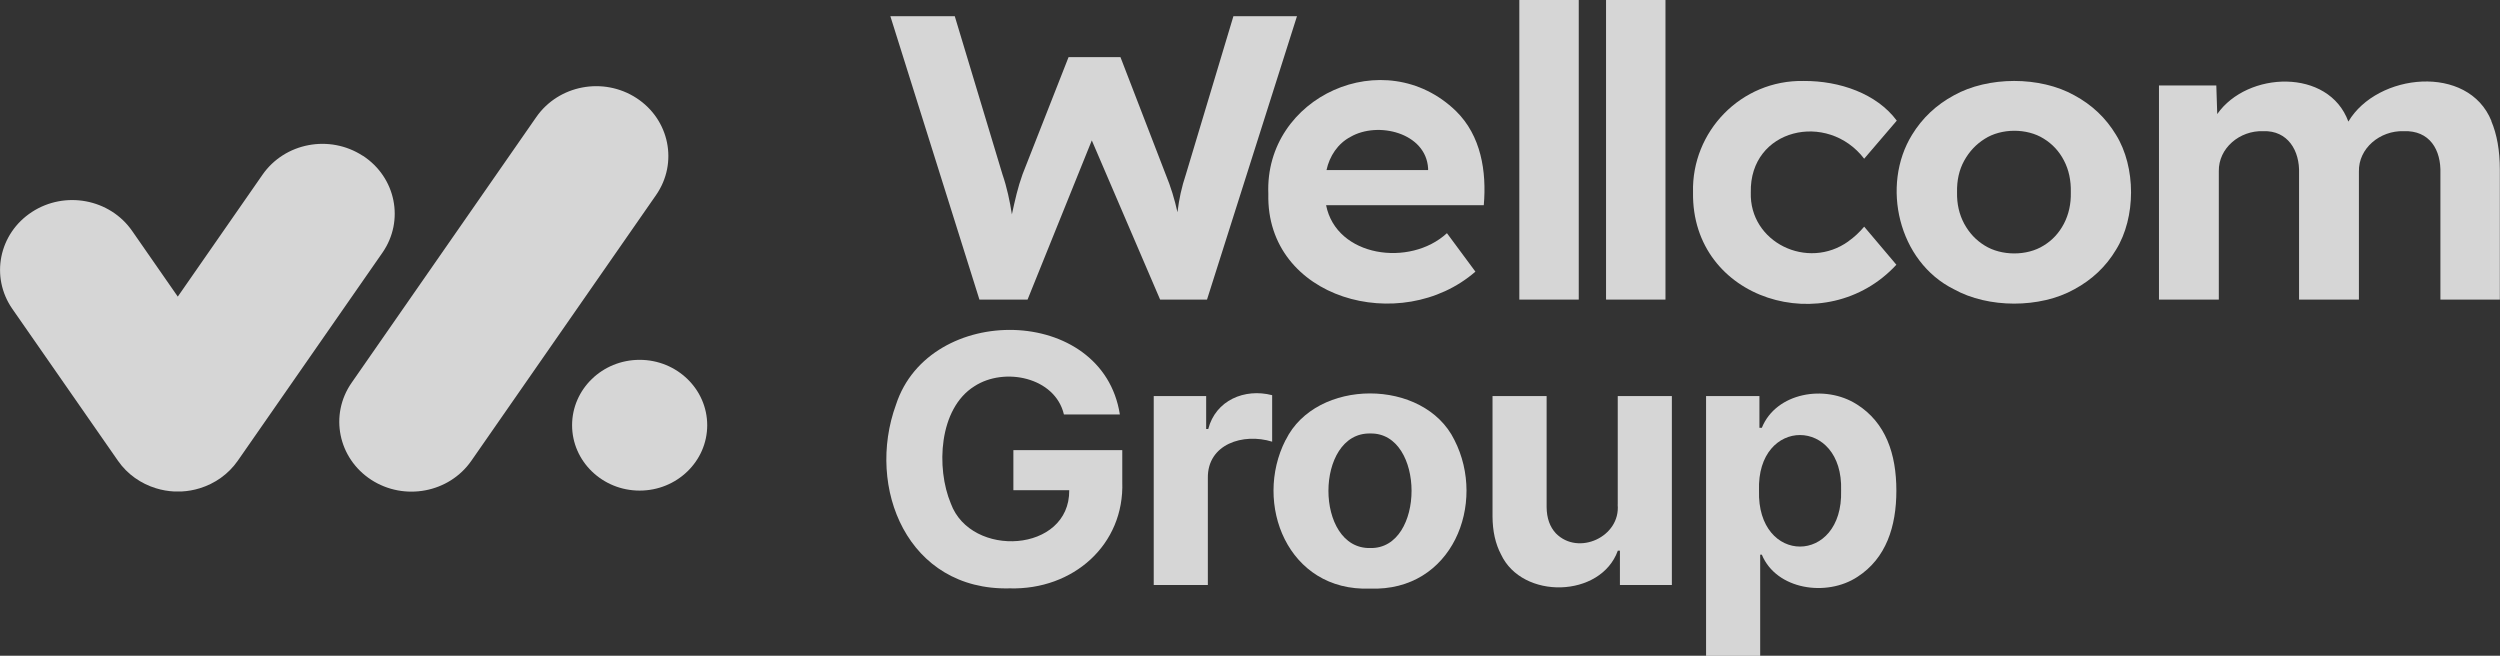
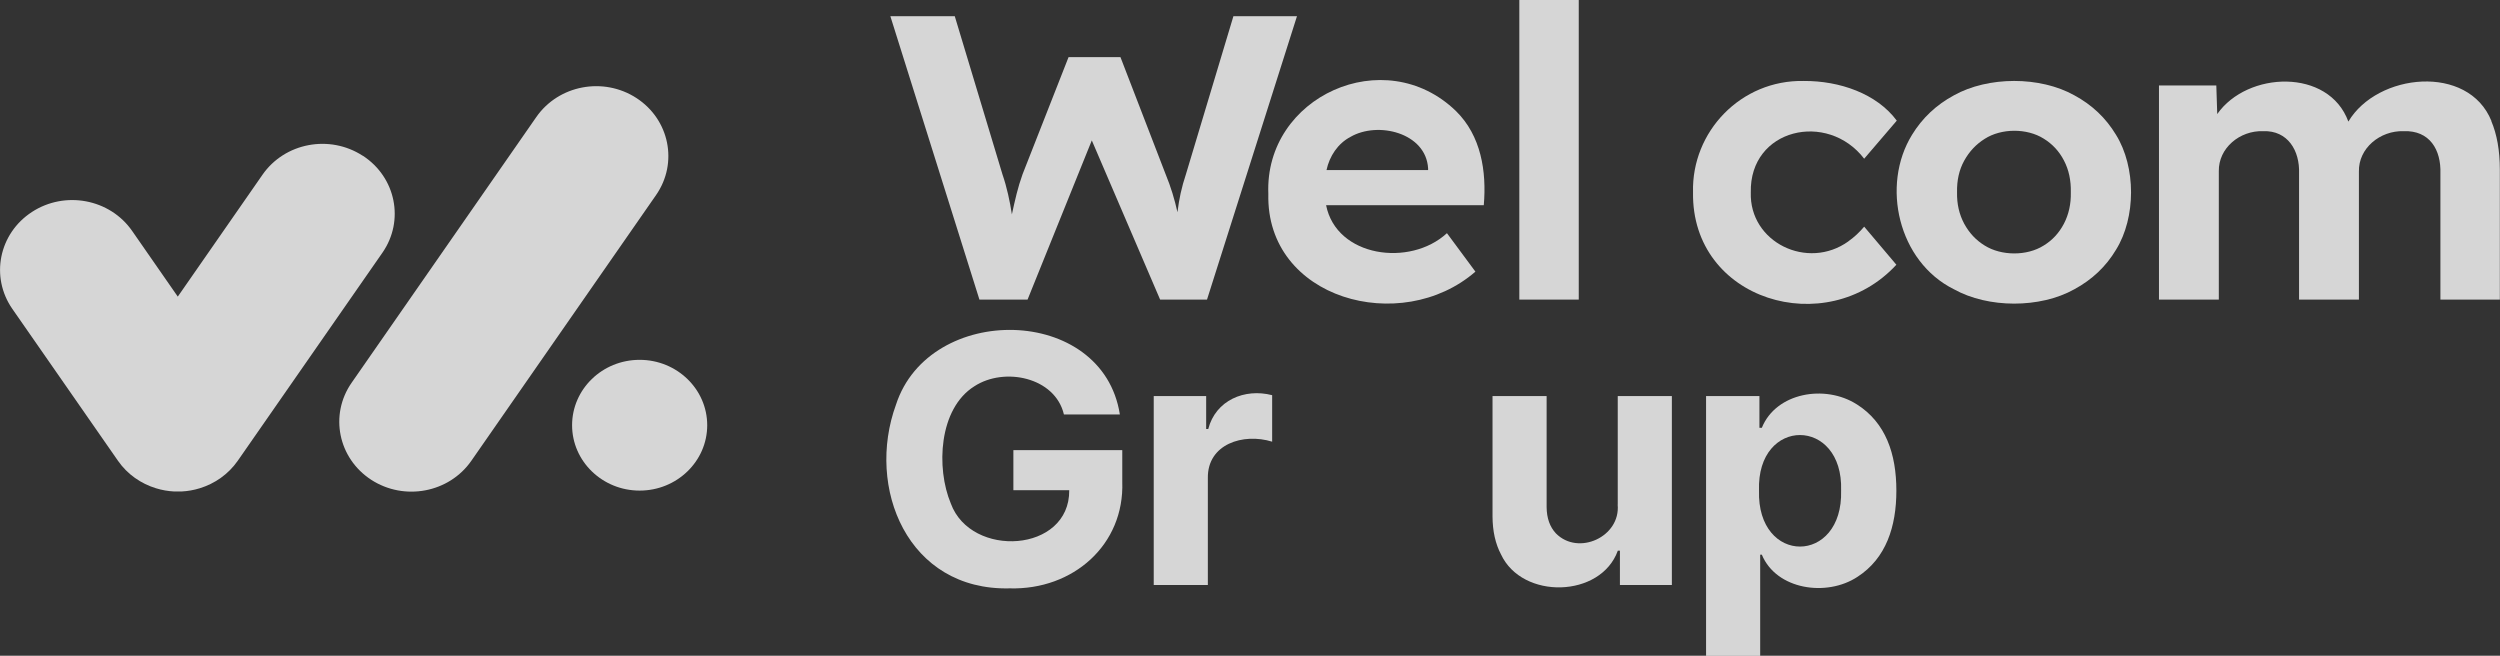
<svg xmlns="http://www.w3.org/2000/svg" width="122" height="32" viewBox="0 0 122 32" fill="none">
  <rect x="0" y="0" width="122" height="32" fill="#333333" stroke="none" />
  <g clip-path="url(#clip0_60_3530)">
    <path d="M50.145 14.62L53.28 6.852L56.614 14.62H58.902L63.292 0.792H60.19L57.881 8.478C57.654 9.16 57.541 9.709 57.46 10.356C57.318 9.721 57.144 9.137 56.881 8.498L54.678 2.787H52.146L49.903 8.498C49.66 9.172 49.542 9.732 49.38 10.461C49.287 9.842 49.129 9.109 48.922 8.517L46.593 0.792H43.45L47.796 14.62H50.145Z" fill="white" fill-opacity="0.8" />
-     <path d="M61.895 9.462C61.77 14.601 68.375 16.408 72 13.256L70.611 11.379C68.805 13.044 65.216 12.547 64.714 10.015H72.409C72.551 8.357 72.276 6.624 71.053 5.421C67.573 2.046 61.701 4.711 61.895 9.462ZM69.692 8.298H64.734C64.88 7.62 65.285 7.004 65.905 6.679C67.237 5.907 69.591 6.475 69.692 8.219V8.298Z" fill="white" fill-opacity="0.8" />
+     <path d="M61.895 9.462C61.77 14.601 68.375 16.408 72 13.256L70.611 11.379C68.805 13.044 65.216 12.547 64.714 10.015H72.409C72.551 8.357 72.276 6.624 71.053 5.421C67.573 2.046 61.701 4.711 61.895 9.462M69.692 8.298H64.734C64.88 7.62 65.285 7.004 65.905 6.679C67.237 5.907 69.591 6.475 69.692 8.219V8.298Z" fill="white" fill-opacity="0.8" />
    <path d="M77.043 0H74.143V14.62H77.043V0Z" fill="white" fill-opacity="0.8" />
-     <path d="M81.275 0H78.375V14.62H81.275V0Z" fill="white" fill-opacity="0.8" />
    <path d="M90.206 11.775C88.209 13.213 85.358 11.822 85.439 9.384C85.374 6.279 89.177 5.405 90.972 7.745L92.563 5.887C91.579 4.563 89.769 3.943 88.031 3.951C84.949 3.888 82.543 6.432 82.62 9.384C82.535 14.671 89.125 16.627 92.543 12.919L90.972 11.061C90.741 11.336 90.485 11.575 90.206 11.771V11.775Z" fill="white" fill-opacity="0.8" />
    <path d="M101.231 4.653C99.554 3.712 97.018 3.72 95.35 4.653C94.487 5.119 93.807 5.762 93.308 6.577C91.785 9.046 92.632 12.766 95.35 14.115C97.018 15.047 99.554 15.055 101.231 14.115C102.093 13.648 102.774 13.005 103.26 12.19C104.24 10.614 104.24 8.153 103.26 6.577C102.77 5.762 102.093 5.119 101.231 4.653ZM100.72 10.916C100.481 11.371 100.153 11.727 99.732 11.982C98.914 12.5 97.666 12.492 96.852 11.982C96.431 11.724 96.099 11.371 95.852 10.916C95.609 10.461 95.492 9.952 95.504 9.384C95.492 8.803 95.605 8.29 95.852 7.843C96.099 7.396 96.431 7.04 96.852 6.777C97.662 6.256 98.91 6.248 99.732 6.765C100.153 7.024 100.485 7.377 100.72 7.831C100.959 8.286 101.069 8.803 101.056 9.384C101.069 9.952 100.955 10.461 100.72 10.916Z" fill="white" fill-opacity="0.8" />
    <path d="M121.583 5.907C120.457 3.108 116.01 3.559 114.6 5.934C113.644 3.316 109.667 3.469 108.201 5.566L108.156 4.171H105.358V14.62H108.278V8.357C108.258 7.228 109.299 6.362 110.441 6.401C111.652 6.358 112.231 7.361 112.194 8.455V14.62H115.115V8.376C115.086 7.236 116.147 6.366 117.298 6.401C118.569 6.354 119.132 7.31 119.092 8.474V14.62H121.992V8.278C121.992 7.342 121.85 6.554 121.575 5.907H121.583Z" fill="white" fill-opacity="0.8" />
    <path d="M49.453 23.922H52.179C52.207 26.979 47.379 27.257 46.399 24.568C45.678 22.848 45.804 19.943 47.549 18.85C49.007 17.897 51.49 18.403 51.919 20.225H54.649C53.811 14.859 45.35 14.758 43.726 19.743C42.243 23.8 44.293 28.833 49.271 28.712C52.373 28.798 54.876 26.583 54.767 23.514V21.966H49.453V23.922Z" fill="white" fill-opacity="0.8" />
    <path d="M58.959 20.935H58.861V19.328H56.302V28.547H58.943V23.33C58.918 21.672 60.664 21.115 62.081 21.554V19.285C60.737 18.936 59.323 19.535 58.963 20.935H58.959Z" fill="white" fill-opacity="0.8" />
-     <path d="M62.737 21.472C61.154 24.568 62.835 28.876 66.857 28.723C70.878 28.876 72.559 24.568 70.976 21.472C69.493 18.442 64.224 18.442 62.742 21.472H62.737ZM66.869 26.744C64.143 26.806 64.151 21.096 66.869 21.154C69.554 21.099 69.558 26.803 66.869 26.744Z" fill="white" fill-opacity="0.8" />
    <path d="M78.942 24.619C79.092 26.195 77.023 27.14 75.929 26.03C75.633 25.713 75.479 25.286 75.475 24.741V19.328H72.835V25.2C72.839 25.921 72.976 26.536 73.248 27.053C74.285 29.276 78.12 29.182 78.95 26.873H79.052V28.547H81.587V19.328H78.946V24.623L78.942 24.619Z" fill="white" fill-opacity="0.8" />
    <path d="M90.611 19.732C89.064 18.744 86.67 19.159 85.978 20.876H85.86V19.328H83.256V32.004H85.897V27.069H85.978C86.686 28.778 89.137 29.143 90.643 28.151C92.041 27.249 92.543 25.697 92.543 23.945C92.543 22.158 92.029 20.625 90.607 19.728L90.611 19.732ZM85.84 23.937C85.718 20.32 89.963 20.335 89.846 23.937C89.951 27.579 85.731 27.59 85.84 23.937Z" fill="white" fill-opacity="0.8" />
    <path d="M31.215 17.56C29.392 17.56 27.918 18.991 27.918 20.751C27.918 22.511 29.396 23.941 31.215 23.941C33.033 23.941 34.512 22.511 34.512 20.751C34.512 18.991 33.033 17.56 31.215 17.56Z" fill="white" fill-opacity="0.8" />
    <path d="M31.061 4.786C29.445 3.735 27.258 4.151 26.172 5.711L17.157 18.681C16.071 20.245 16.5 22.361 18.113 23.412C19.729 24.462 21.916 24.047 23.001 22.487L32.017 9.517C33.102 7.953 32.673 5.836 31.061 4.786Z" fill="white" fill-opacity="0.8" />
    <path d="M17.699 7.6C16.083 6.55 13.896 6.965 12.811 8.525L8.676 14.475L6.448 11.269C5.362 9.705 3.171 9.294 1.559 10.344C-0.057 11.395 -0.482 13.515 0.603 15.075L5.755 22.483C6.217 23.149 6.881 23.604 7.614 23.828C7.906 23.918 8.202 23.969 8.497 23.984C8.497 23.984 8.501 23.984 8.505 23.984C8.542 23.984 8.578 23.984 8.619 23.984C8.639 23.984 8.659 23.984 8.68 23.984C8.7 23.984 8.72 23.984 8.74 23.984C8.777 23.984 8.813 23.984 8.854 23.984C8.854 23.984 8.858 23.984 8.862 23.984C9.158 23.969 9.457 23.918 9.745 23.828C10.478 23.604 11.142 23.146 11.604 22.483L18.663 12.331C19.749 10.767 19.319 8.651 17.707 7.6H17.699Z" fill="white" fill-opacity="0.8" />
  </g>
  <defs>
    <clipPath id="clip0_60_3530">
      <rect width="122" height="32" fill="white" />
    </clipPath>
  </defs>
</svg>